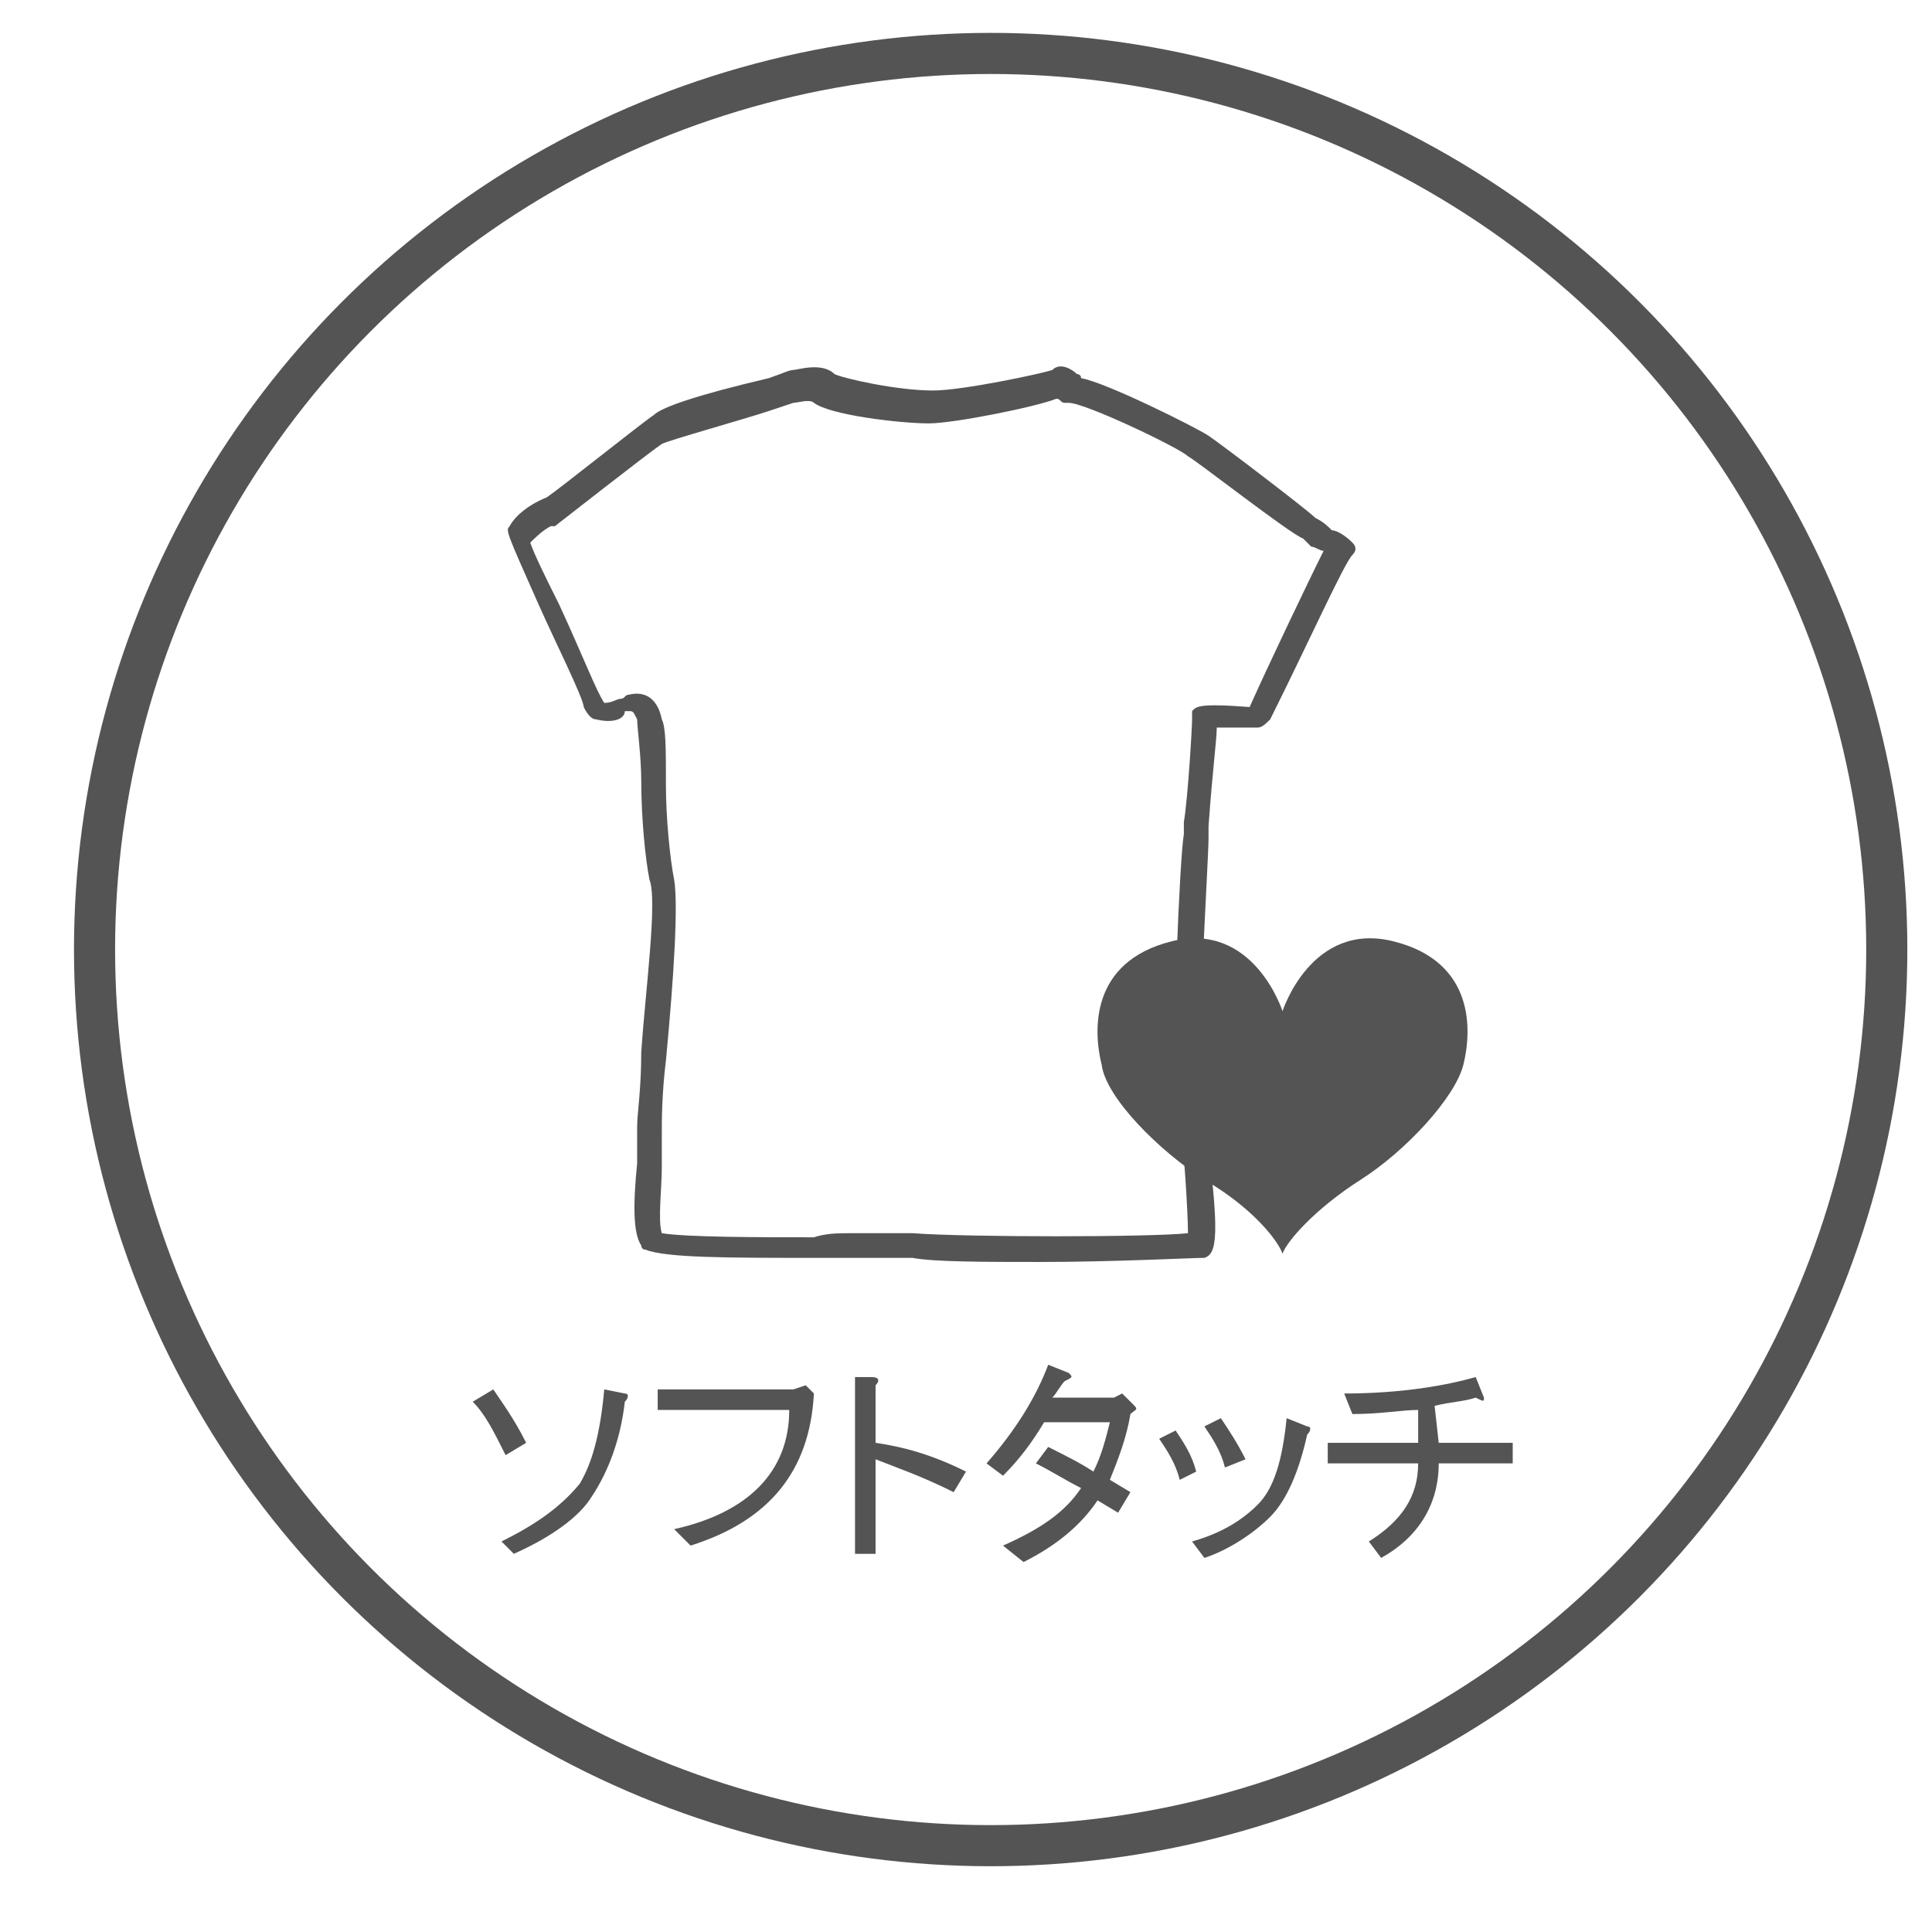
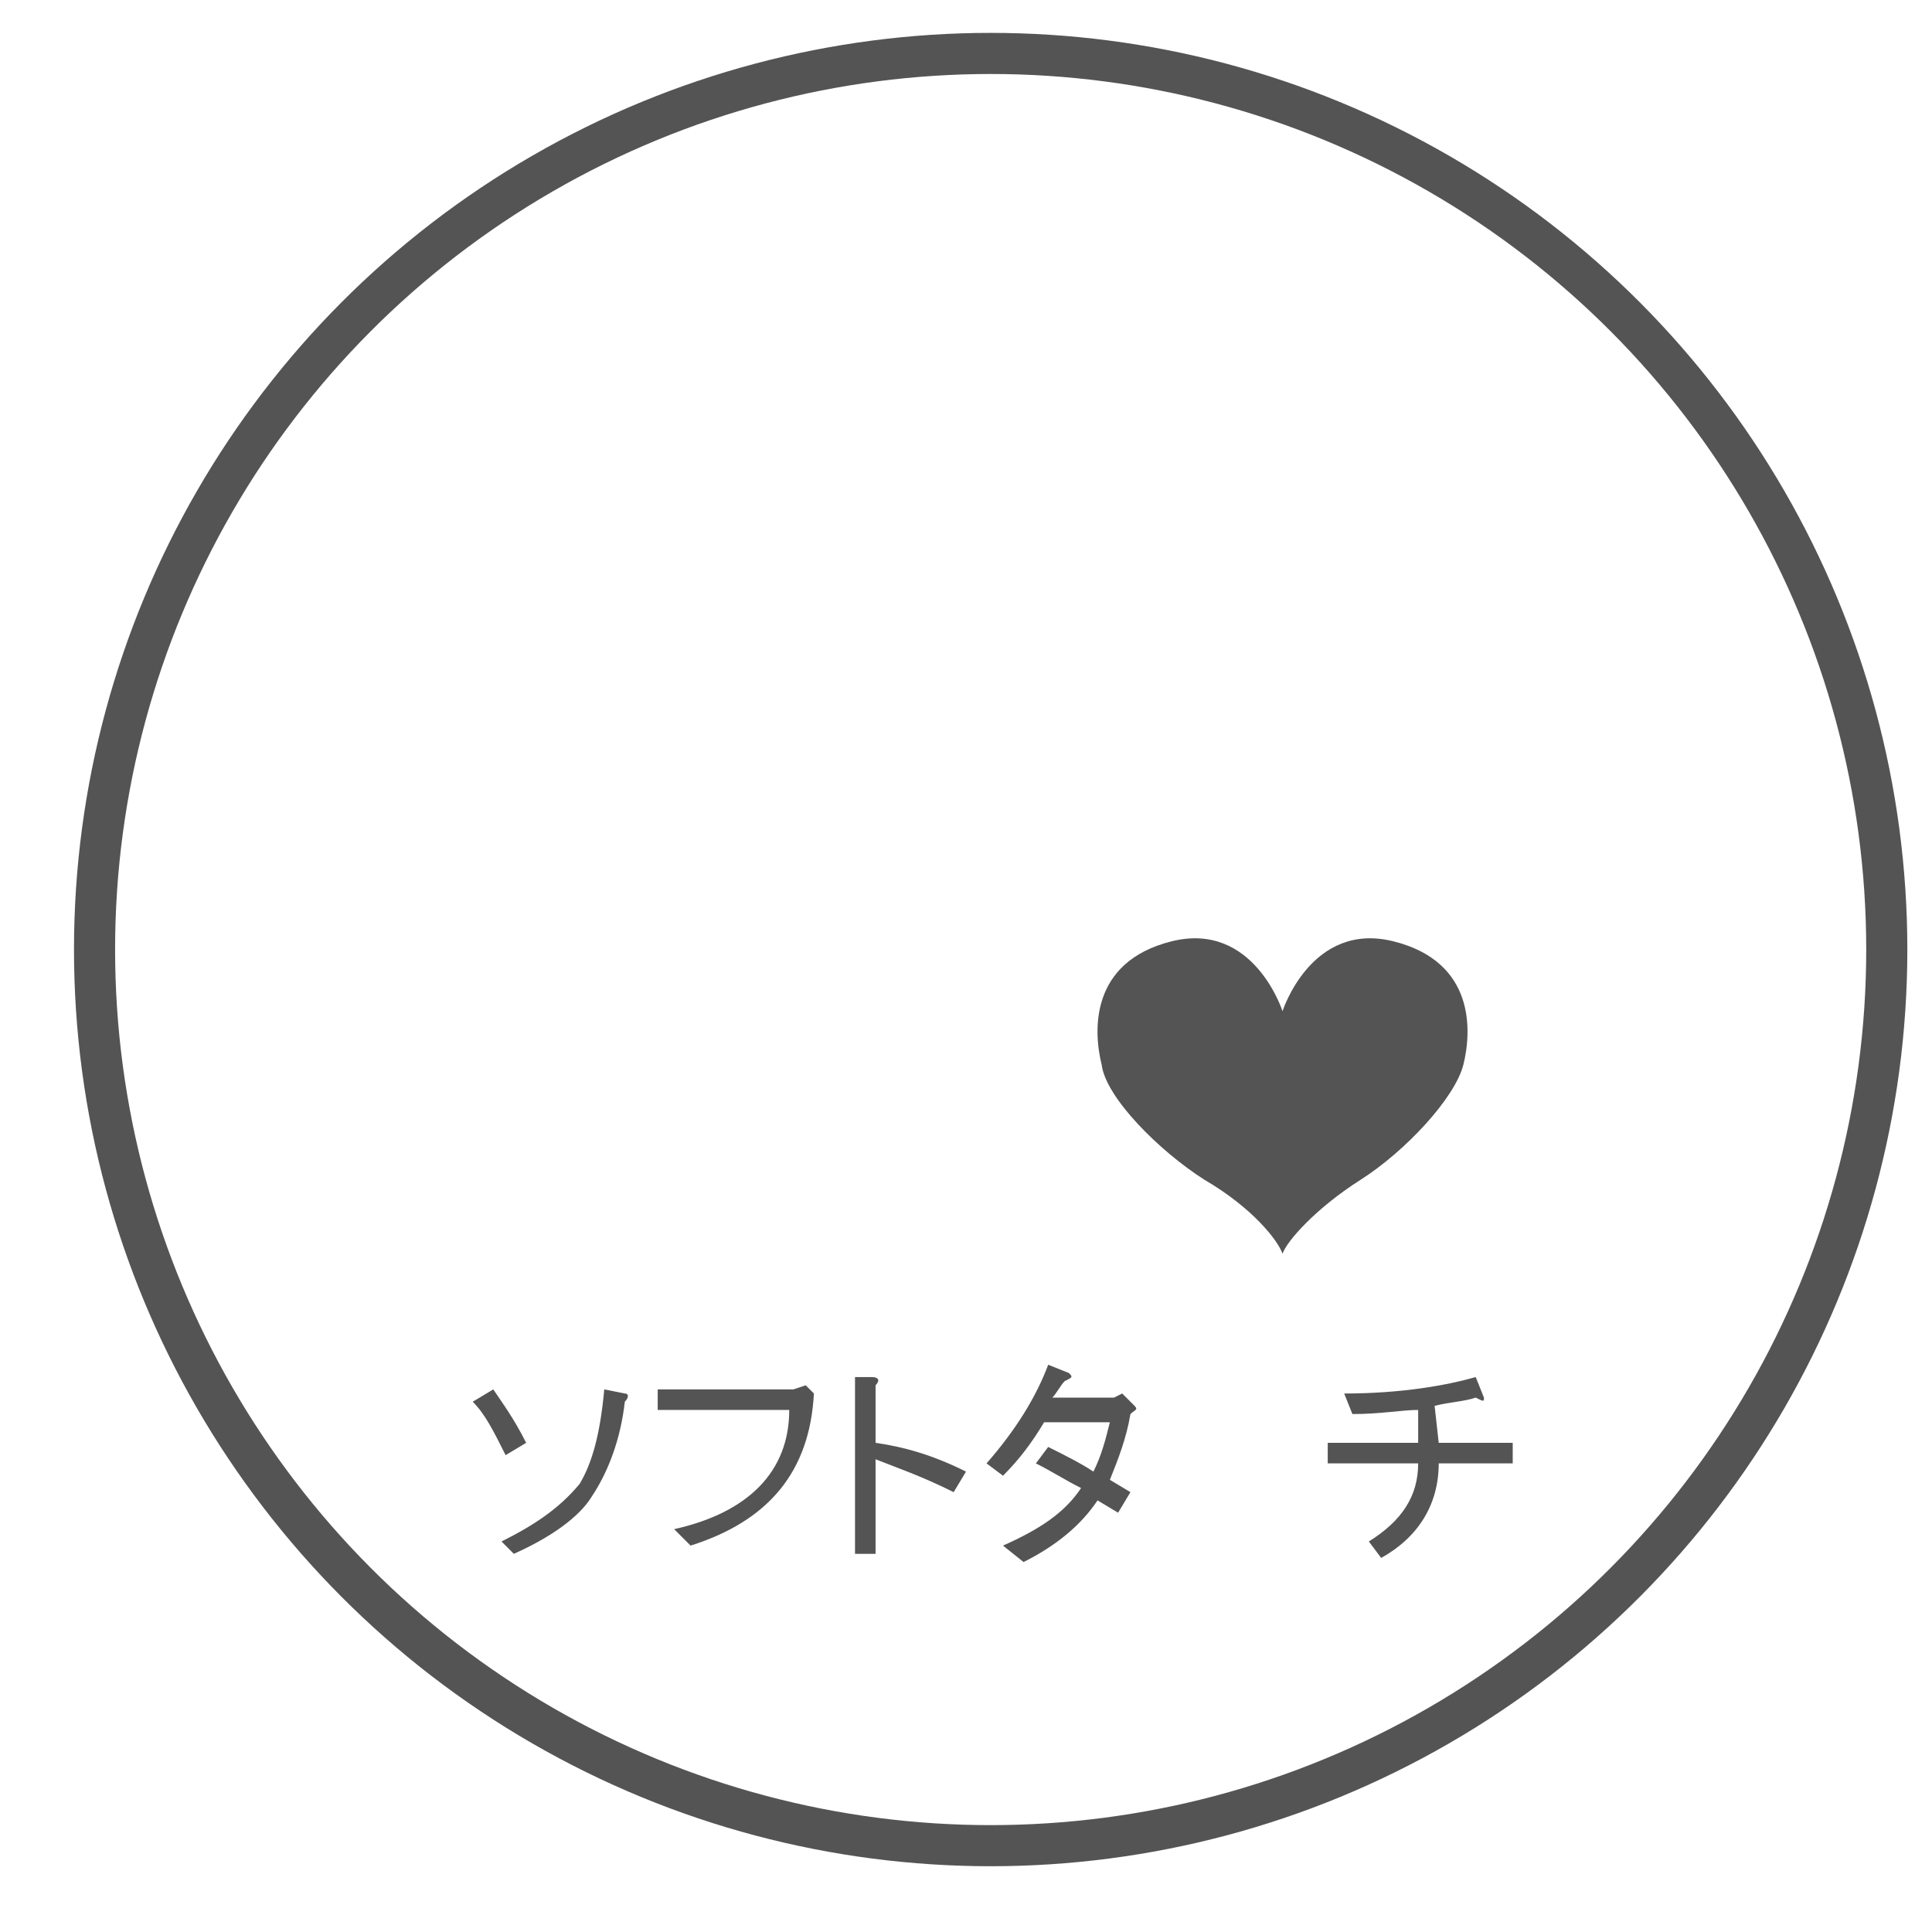
<svg xmlns="http://www.w3.org/2000/svg" version="1.1" id="レイヤー_1" x="0px" y="0px" viewBox="0 0 47 47" style="enable-background:new 0 0 47 47;" xml:space="preserve">
  <style type="text/css">
	.st0{fill:#545454;}
	.st1{fill:none;stroke:#545454;stroke-miterlimit:10;}
</style>
  <g>
    <g>
      <path class="st0" d="M11.5,34.1l0.5-0.3c0.2,0.3,0.5,0.7,0.8,1.3l-0.5,0.3C12,34.8,11.8,34.4,11.5,34.1z M14.7,33.8l0.5,0.1    c0.1,0,0.1,0.1,0,0.2c-0.1,0.9-0.4,1.7-0.8,2.3c-0.3,0.5-1,1-1.9,1.4l-0.3-0.3c0.8-0.4,1.4-0.8,1.9-1.4    C14.4,35.6,14.6,34.9,14.7,33.8z" />
      <path class="st0" d="M16.4,37.2c1.8-0.4,2.8-1.4,2.8-2.9H16v-0.5h3.3l0.3-0.1l0.2,0.2c-0.1,1.9-1.1,3.1-3,3.7L16.4,37.2z" />
      <path class="st0" d="M23.5,35.8l-0.3,0.5c-0.8-0.4-1.4-0.6-1.9-0.8v2.3h-0.5v-4.3h0.4c0.2,0,0.2,0.1,0.1,0.2v1.4    C22,35.2,22.7,35.4,23.5,35.8z" />
      <path class="st0" d="M25.6,34h1.5l0.2-0.1l0.3,0.3c0.1,0.1,0,0.1-0.1,0.2C27.4,35,27.2,35.5,27,36l0.5,0.3l-0.3,0.5l-0.5-0.3    c-0.4,0.6-1,1.1-1.8,1.5l-0.5-0.4c0.9-0.4,1.5-0.8,1.9-1.4c-0.4-0.2-0.7-0.4-1.1-0.6l0.3-0.4c0.4,0.2,0.8,0.4,1.1,0.6    c0.2-0.4,0.3-0.8,0.4-1.2h-1.6c-0.3,0.5-0.6,0.9-1,1.3L24,35.6c0.7-0.8,1.2-1.6,1.5-2.4l0.5,0.2c0.1,0.1,0.1,0.1-0.1,0.2    C25.8,33.7,25.7,33.9,25.6,34z" />
-       <path class="st0" d="M28.2,35l0.4-0.2c0.2,0.3,0.4,0.6,0.5,1L28.7,36C28.6,35.6,28.4,35.3,28.2,35z M30.9,36.9    c-0.4,0.4-1,0.8-1.6,1L29,37.5c0.7-0.2,1.2-0.5,1.6-0.9c0.4-0.4,0.6-1.1,0.7-2.1l0.5,0.2c0.1,0,0.1,0.1,0,0.2    C31.6,35.8,31.3,36.5,30.9,36.9z M29.3,34.7l0.4-0.2c0.2,0.3,0.4,0.6,0.6,1l-0.5,0.2C29.7,35.3,29.5,35,29.3,34.7z" />
      <path class="st0" d="M35,35.1h1.8v0.5H35c0,1-0.5,1.8-1.4,2.3l-0.3-0.4c0.8-0.5,1.2-1.1,1.2-1.9h-2.2v-0.5h2.2v-0.8    c-0.4,0-0.9,0.1-1.6,0.1l-0.2-0.5c1.4,0,2.5-0.2,3.2-0.4l0.2,0.5c0,0.1,0,0.1-0.2,0c-0.3,0.1-0.6,0.1-1,0.2L35,35.1L35,35.1z" />
    </g>
-     <path class="st0" d="M25.3,30.7c-1.3,0-2.6,0-3.1-0.1c-0.5,0-1.4,0-2.4,0c-2.1,0-3.6,0-4.1-0.2c-0.1,0-0.1-0.1-0.1-0.1   c-0.2-0.3-0.2-1-0.1-2c0-0.3,0-0.6,0-0.9s0.1-0.9,0.1-1.8c0.1-1.5,0.4-3.7,0.2-4.2c-0.1-0.5-0.2-1.5-0.2-2.4c0-0.6-0.1-1.3-0.1-1.5   c-0.1-0.2-0.1-0.2-0.2-0.2h-0.1c0,0.2-0.3,0.3-0.7,0.2c-0.1,0-0.2-0.1-0.3-0.3c0-0.2-0.7-1.6-1.1-2.5c-0.8-1.8-0.8-1.8-0.7-1.9   c0.1-0.2,0.4-0.5,0.9-0.7c0.3-0.2,2.3-1.8,2.6-2c0.2-0.2,1.1-0.5,2.8-0.9C19,9.1,19.2,9,19.3,9s0.7-0.2,1,0.1   c0.2,0.1,1.5,0.4,2.4,0.4l0,0c0.7,0,2.6-0.4,2.9-0.5c0.2-0.2,0.5,0,0.6,0.1c0,0,0.1,0,0.1,0.1c0.6,0.1,2.8,1.2,3.1,1.4   c0.3,0.2,2.4,1.8,2.6,2c0.2,0.1,0.3,0.2,0.4,0.3c0.1,0,0.3,0.1,0.5,0.3c0.1,0.1,0.1,0.2,0,0.3c-0.2,0.2-1.1,2.2-2,4   c-0.1,0.1-0.2,0.2-0.3,0.2c-0.3,0-0.7,0-1,0c0,0.3-0.1,1-0.2,2.4v0.3c0,0.5-0.3,5.3-0.2,6.2c0,0.2,0,0.4,0.1,0.6   c0.4,2.9,0.3,3.3,0,3.4C29,30.6,27.1,30.7,25.3,30.7z M20.7,30c0.6,0,1.2,0,1.5,0c1.3,0.1,5.8,0.1,6.7,0c0-0.5-0.1-2.1-0.2-2.8   c0-0.2-0.1-0.5-0.1-0.6c-0.1-1,0.1-5.8,0.2-6.3V20c0.1-0.6,0.2-2.3,0.2-2.5c0-0.1,0-0.2,0-0.2c0.1-0.1,0.1-0.2,1.4-0.1   c0.4-0.9,1.4-3,1.8-3.8l0,0c-0.1,0-0.2-0.1-0.3-0.1l0,0c0,0-0.1-0.1-0.2-0.2c-0.3-0.1-2.6-1.9-2.8-2c-0.2-0.2-2.5-1.3-2.9-1.3h-0.1   c-0.1,0-0.1-0.1-0.2-0.1l0,0c-0.5,0.2-2.5,0.6-3.1,0.6l0,0c-0.7,0-2.4-0.2-2.8-0.5c-0.1-0.1-0.4,0-0.5,0c0,0-0.3,0.1-0.6,0.2   c-0.6,0.2-2.4,0.7-2.6,0.8c-0.3,0.2-2.6,2-2.6,2h-0.1c-0.2,0.1-0.4,0.3-0.5,0.4c0.1,0.3,0.4,0.9,0.7,1.5c0.6,1.3,0.9,2.1,1.1,2.4   c0.2,0,0.3-0.1,0.4-0.1s0.1-0.1,0.2-0.1c0.4-0.1,0.7,0.1,0.8,0.6c0.1,0.2,0.1,0.7,0.1,1.6c0,0.8,0.1,1.8,0.2,2.3   c0.1,0.6,0,2.3-0.2,4.4c-0.1,0.8-0.1,1.5-0.1,1.7s0,0.6,0,0.9c0,0.5-0.1,1.3,0,1.6c0.6,0.1,2.4,0.1,3.7,0.1   C20.1,30,20.4,30,20.7,30z" />
    <path class="st0" d="M31.2,24.6c0,0,0.7-2.2,2.7-1.7s1.9,2.2,1.7,3s-1.4,2.1-2.5,2.8c-1.1,0.7-1.8,1.5-1.9,1.8   c-0.1-0.3-0.7-1.1-1.9-1.8c-1.1-0.7-2.4-2-2.5-2.8c-0.2-0.8-0.3-2.5,1.7-3S31.2,24.6,31.2,24.6z" />
    <circle class="st1" cx="24.1" cy="23.1" r="21.8" />
  </g>
</svg>